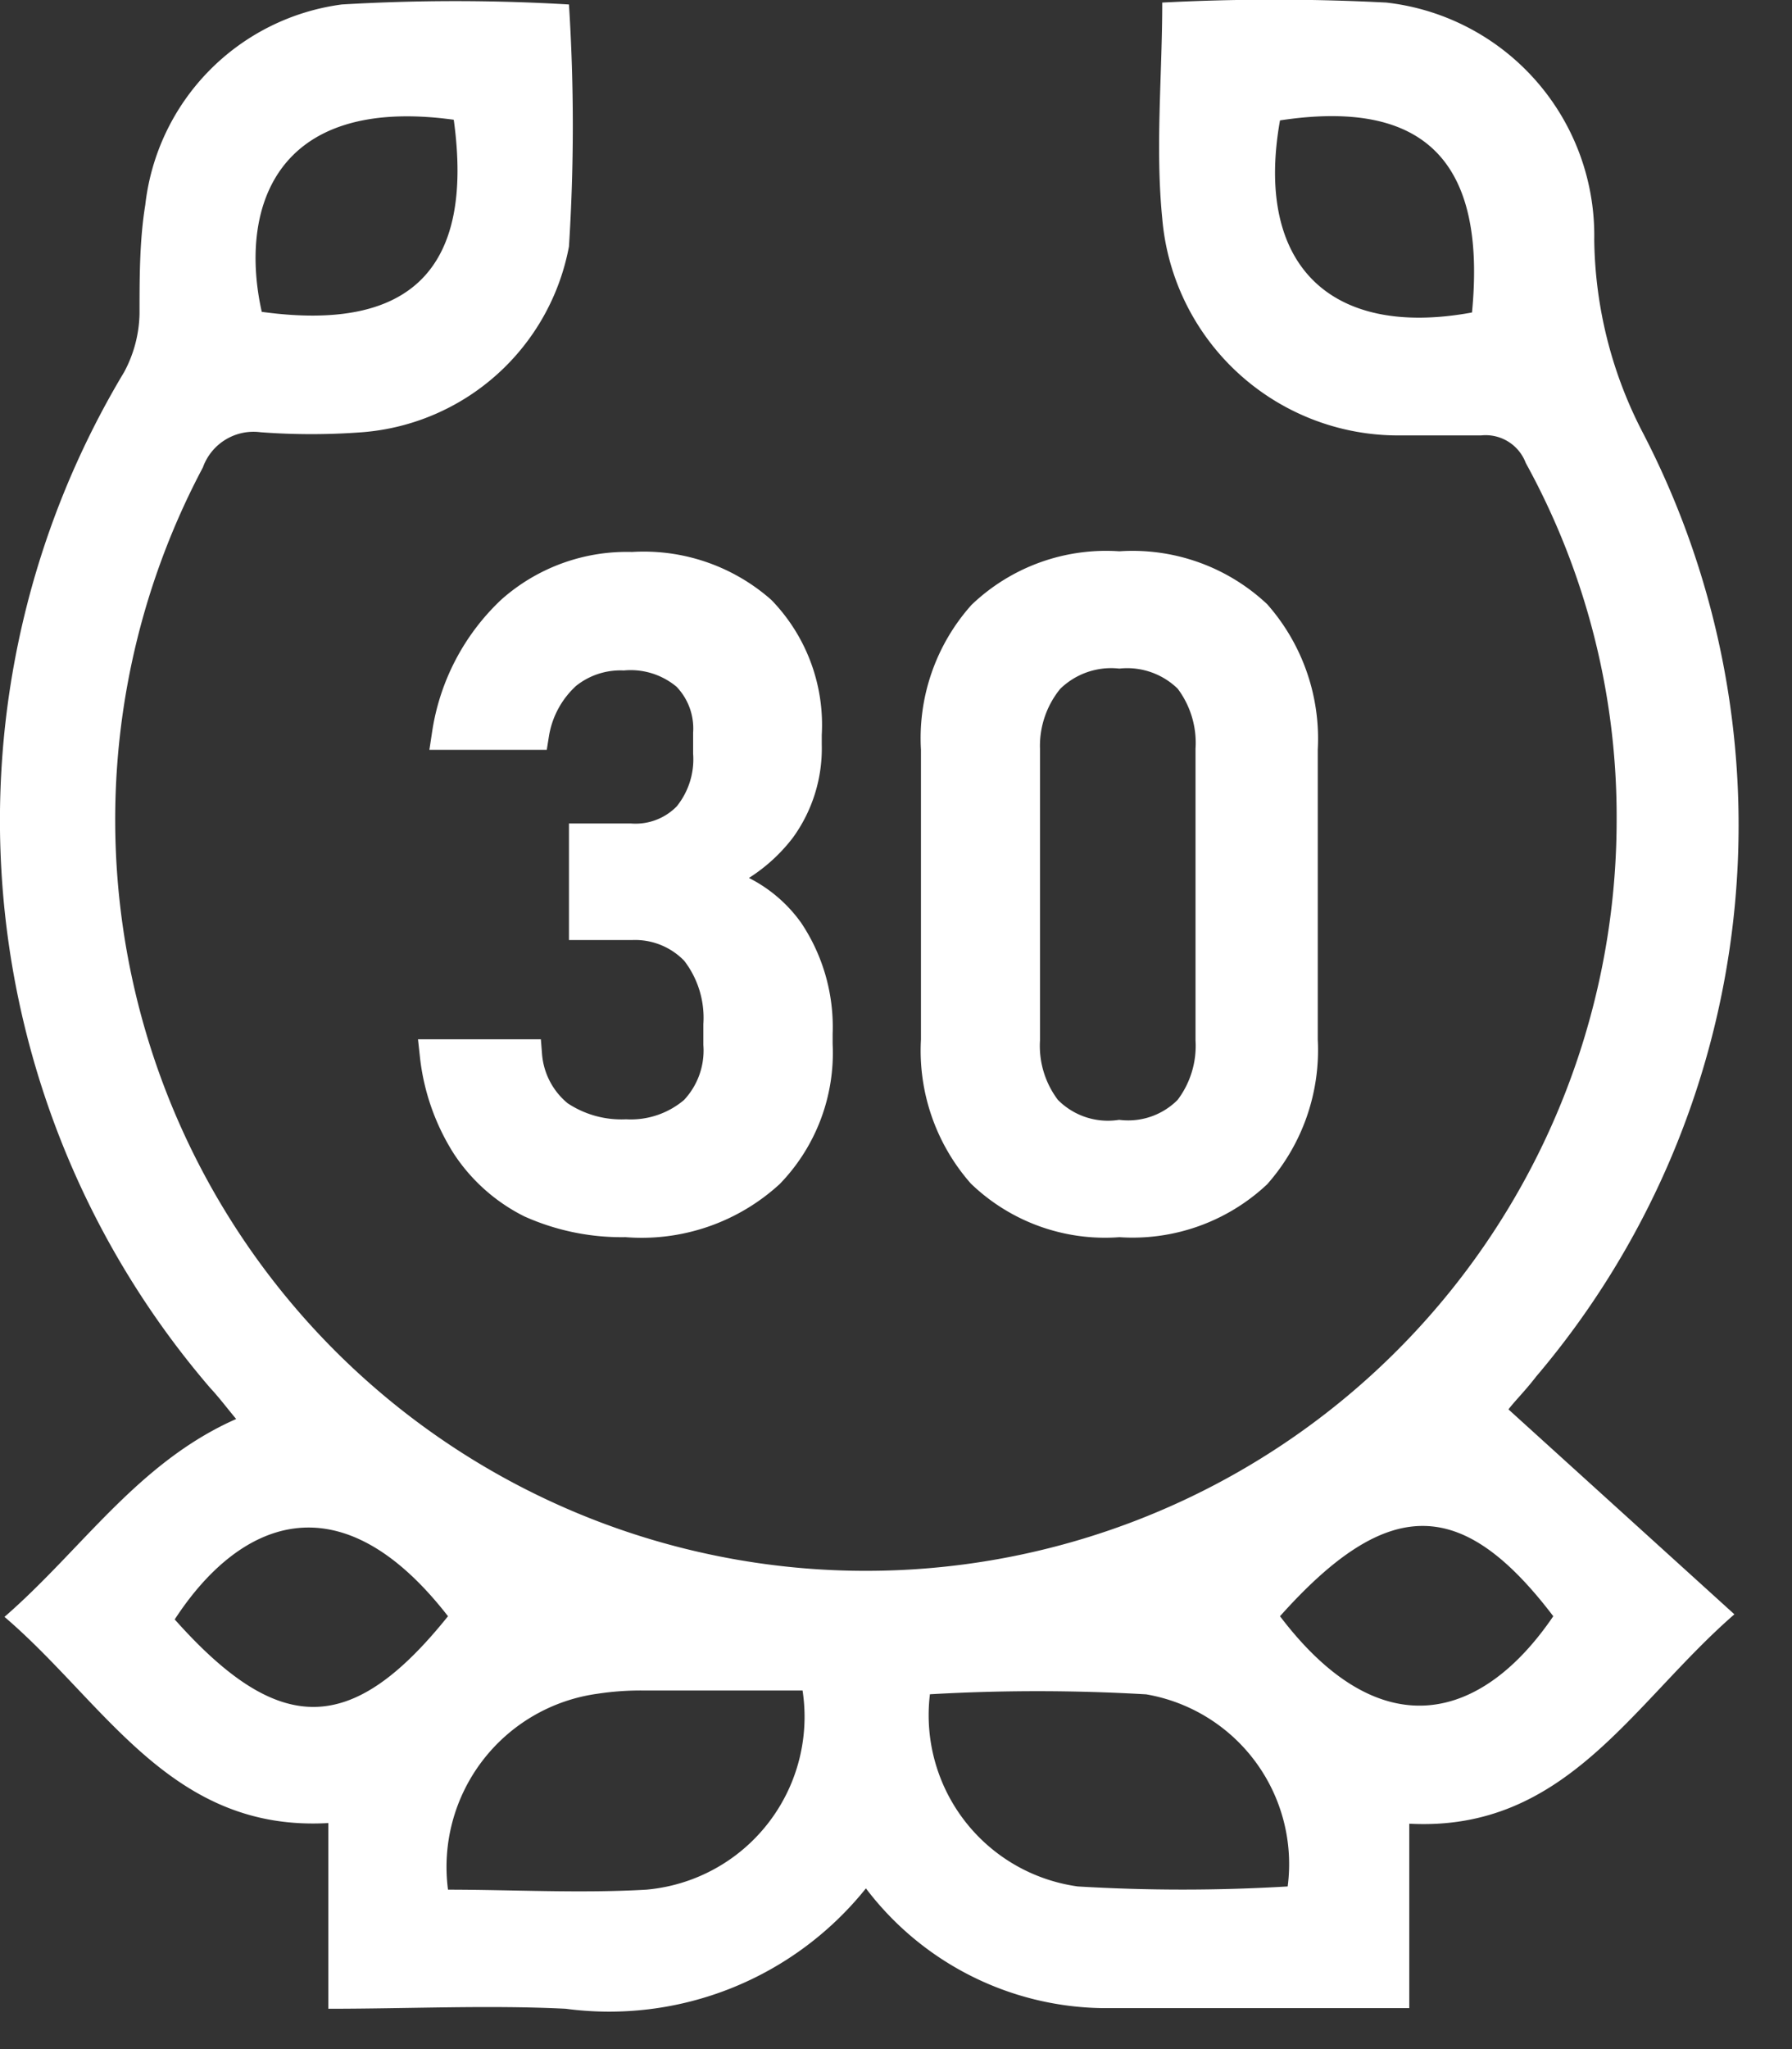
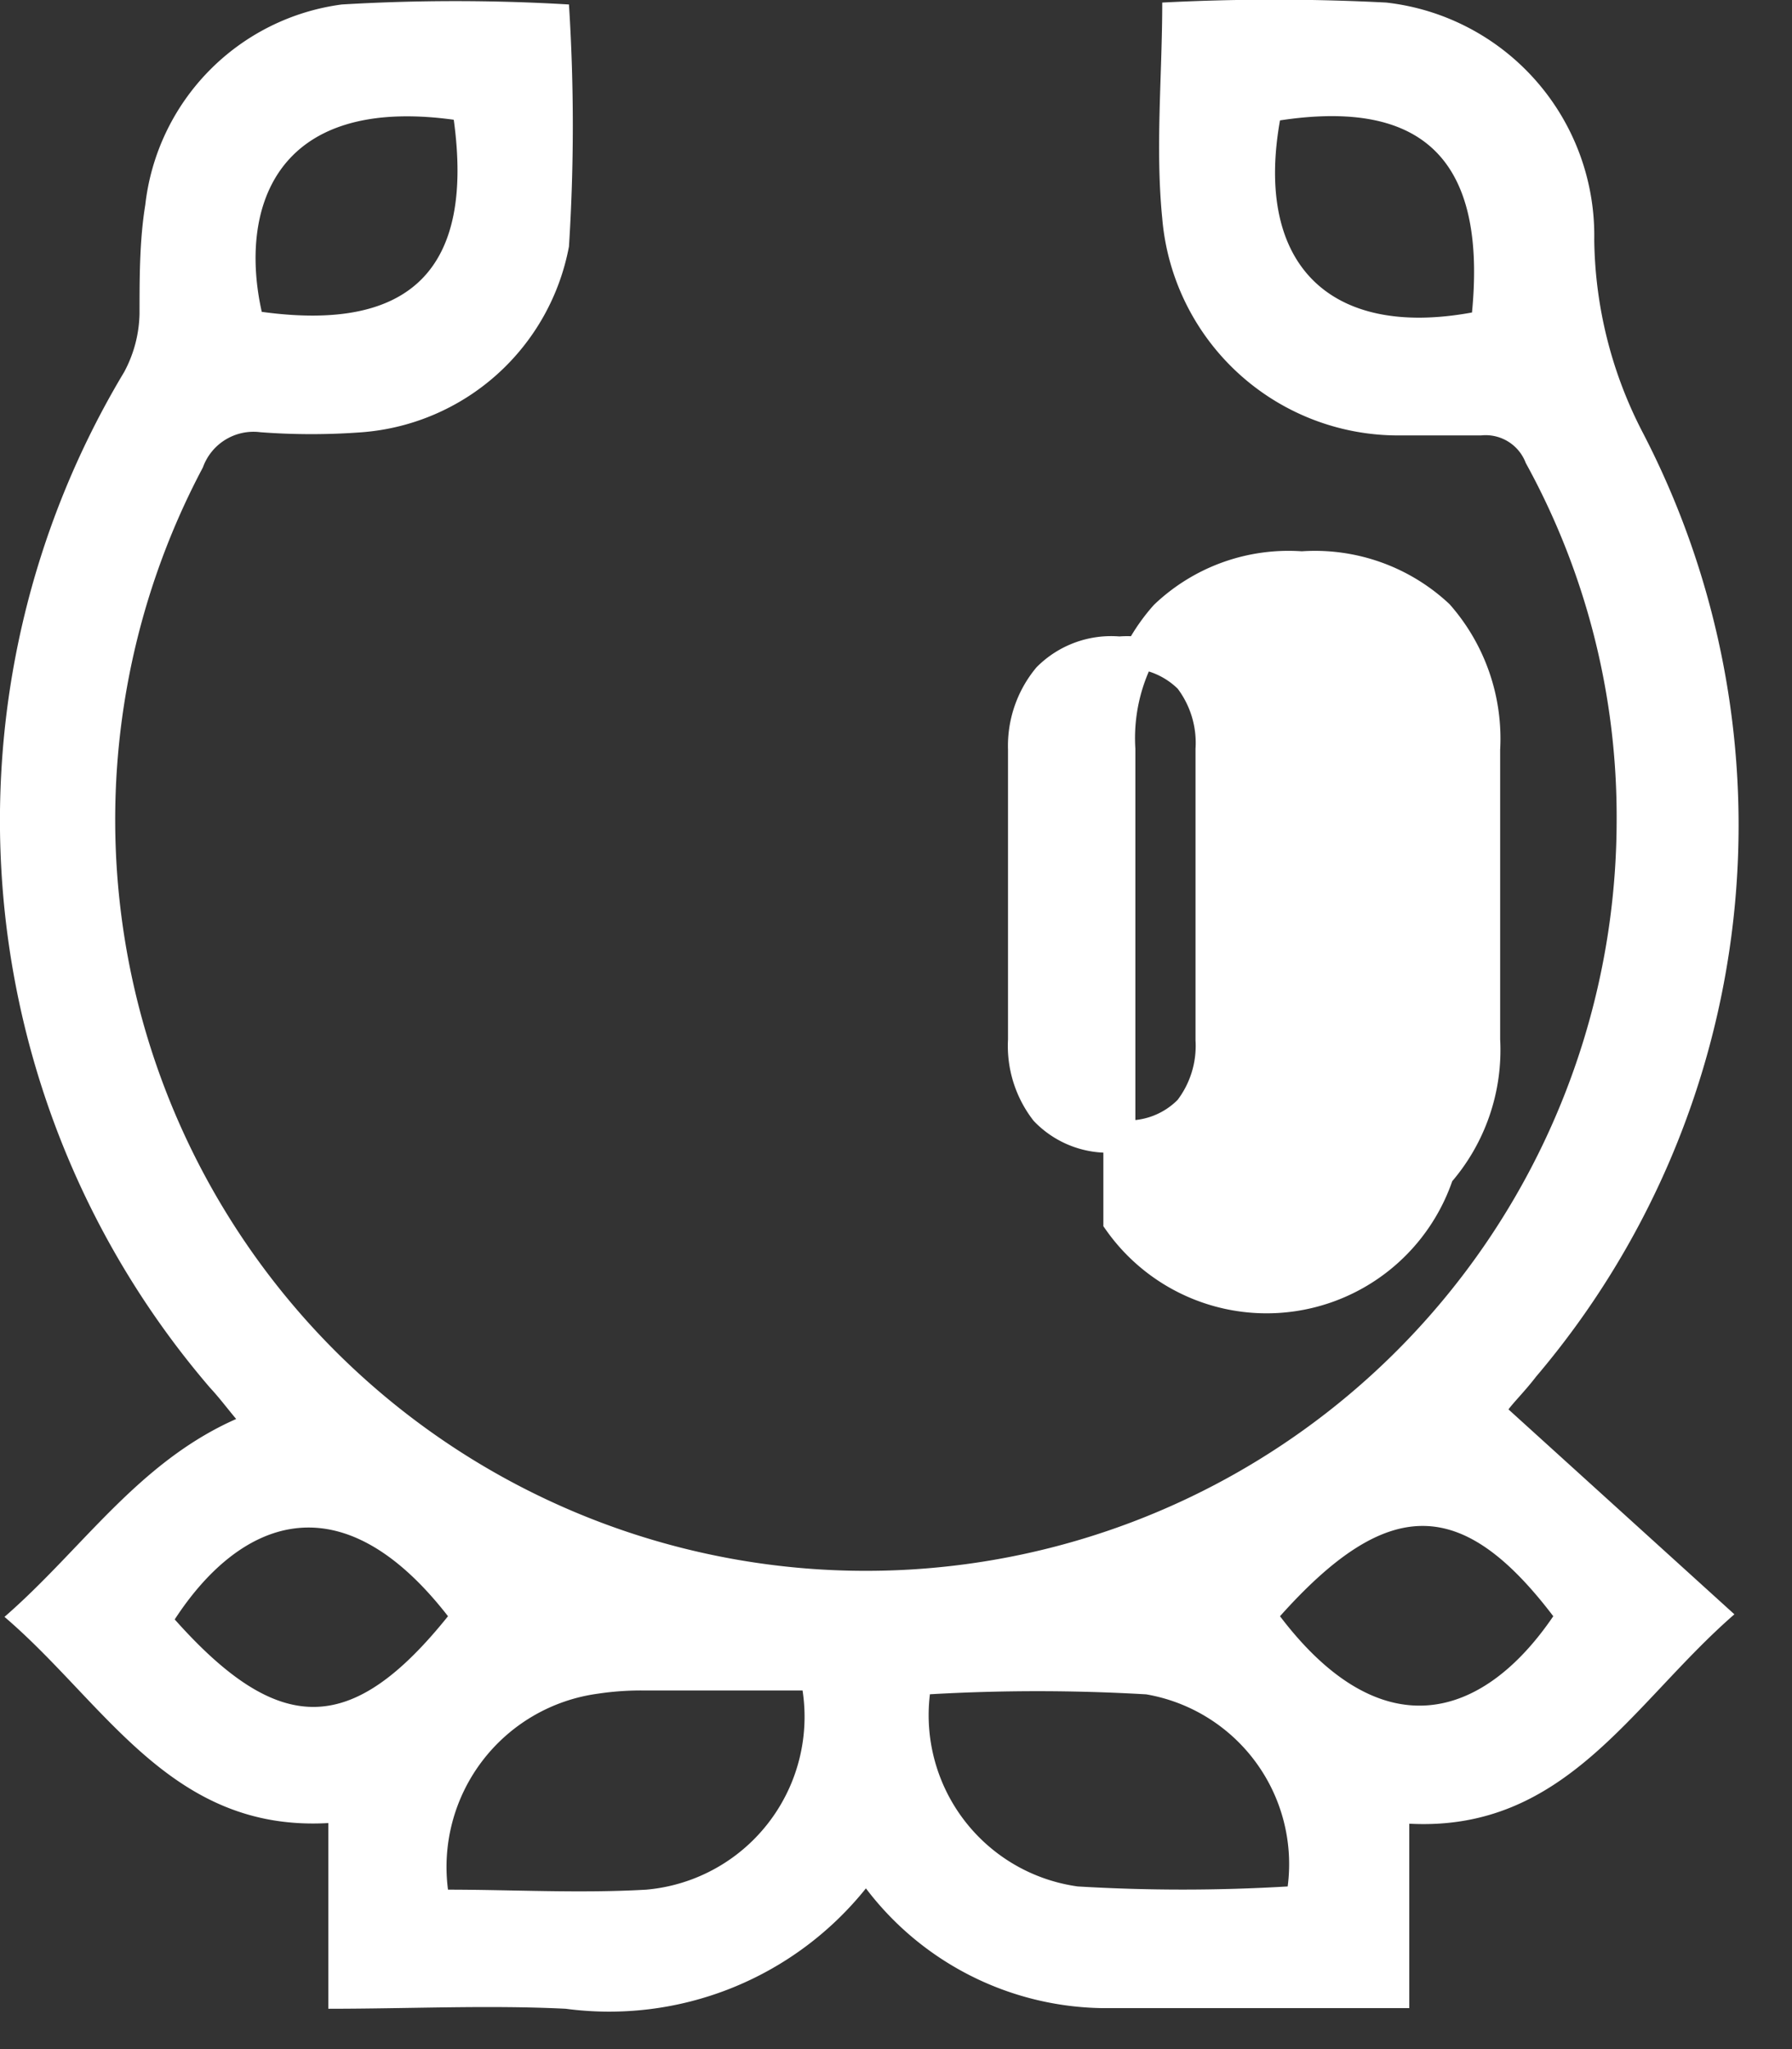
<svg xmlns="http://www.w3.org/2000/svg" width="28" height="32" id="Layer_1" data-name="Layer 1" viewBox="0 0 28 32">
  <rect x="0" y="0" width="28" height="32" fill="#333333" stroke="none" />
  <defs>
    <style>.cls-1,.cls-2{fill:#fff;}.cls-2{stroke:#fff;stroke-miterlimit:10;stroke-width:0.5px;}</style>
  </defs>
  <path class="cls-1" d="M13.53,29.49a5.14,5.14,0,0,1-4.69,1.88c-1.21-.06-2.44,0-3.71,0V28.47c-2.46.14-3.48-1.87-5.06-3.22,1.21-1.05,2.08-2.41,3.62-3.09-.15-.18-.27-.34-.41-.49A13.6,13.6,0,0,1,1.94,5.81a2,2,0,0,0,.24-.91c0-.56,0-1.15.09-1.7A3.56,3.56,0,0,1,5.34.07a30,30,0,0,1,3.55,0,29.74,29.74,0,0,1,0,3.78A3.57,3.57,0,0,1,5.66,6.75a10.59,10.59,0,0,1-1.59,0,.84.84,0,0,0-.9.55A11.73,11.73,0,1,0,25.26,12.8a11.45,11.45,0,0,0-1.42-5.57.67.67,0,0,0-.7-.43c-.43,0-.86,0-1.29,0a3.7,3.7,0,0,1-3.69-3.39c-.11-1.11,0-2.23,0-3.37a34,34,0,0,1,3.5,0,3.66,3.66,0,0,1,3.25,3.7,6.69,6.69,0,0,0,.75,3A13.3,13.3,0,0,1,24,21.5c-.16.21-.35.4-.43.51l3.53,3.2c-1.6,1.39-2.63,3.4-5.08,3.27v2.88H20.7c-1.16,0-2.32,0-3.48,0A4.72,4.72,0,0,1,13.53,29.49Zm-1-3.09H10.07a4.48,4.48,0,0,0-.73.05A2.73,2.73,0,0,0,7,29.51c1,0,2.07.06,3.1,0A2.71,2.71,0,0,0,12.54,26.4Zm2,.06a2.7,2.7,0,0,0,2.31,3,27.59,27.59,0,0,0,3.28,0,2.69,2.69,0,0,0-2.21-3A29.22,29.22,0,0,0,14.51,26.46ZM7.09,1.87c-2.84-.39-3.35,1.44-3,3C6.42,5.19,7.41,4.2,7.09,1.87ZM23,4.88c.23-2.38-.76-3.34-3-3C19.6,4.12,20.77,5.29,23,4.88ZM7,25.24c-1.71-2.2-3.28-1.47-4.27.05C4.36,27.12,5.49,27.12,7,25.24Zm13,0c1.58,2.08,3.16,1.63,4.27,0C22.84,23.36,21.68,23.36,20,25.24Z" />
-   <path class="cls-2" d="M9.78,19.07a3.46,3.46,0,0,1-1.48-.3,2.58,2.58,0,0,1-1-.89,3.28,3.28,0,0,1-.49-1.4H8.22a1.36,1.36,0,0,0,.5.95,1.77,1.77,0,0,0,1.06.3,1.54,1.54,0,0,0,1.08-.37,1.38,1.38,0,0,0,.38-1.05V16a1.71,1.71,0,0,0-.36-1.16,1.32,1.32,0,0,0-1-.41H9.14V13.11h.71a1.15,1.15,0,0,0,.91-.35,1.42,1.42,0,0,0,.32-1v-.31a1.19,1.19,0,0,0-.34-.91,1.37,1.37,0,0,0-1-.32,1.36,1.36,0,0,0-.9.3,1.61,1.61,0,0,0-.51.94H7a3.31,3.31,0,0,1,1-1.91,2.7,2.7,0,0,1,1.88-.68,2.76,2.76,0,0,1,2,.68,2.55,2.55,0,0,1,.71,1.92v.16a2.12,2.12,0,0,1-.4,1.3,2.4,2.4,0,0,1-1.15.82,2,2,0,0,1,1.27.8,2.67,2.67,0,0,1,.45,1.59v.17a2.69,2.69,0,0,1-.75,2A2.94,2.94,0,0,1,9.78,19.07Z" />
-   <path class="cls-2" d="M17.49,19.07a2.77,2.77,0,0,1-2.14-.76,2.89,2.89,0,0,1-.71-2.07V11.7a2.87,2.87,0,0,1,.72-2.08,2.79,2.79,0,0,1,2.13-.76,2.82,2.82,0,0,1,2.13.75,2.92,2.92,0,0,1,.72,2.09v4.54a2.91,2.91,0,0,1-.72,2.08A2.82,2.82,0,0,1,17.49,19.07Zm0-1.33a1.34,1.34,0,0,0,1.1-.4,1.65,1.65,0,0,0,.34-1.1V11.7a1.66,1.66,0,0,0-.34-1.11,1.38,1.38,0,0,0-1.1-.4,1.39,1.39,0,0,0-1.11.4A1.66,1.66,0,0,0,16,11.7v4.54a1.65,1.65,0,0,0,.34,1.1A1.35,1.35,0,0,0,17.49,17.74Z" />
+   <path class="cls-2" d="M17.49,19.07V11.7a2.87,2.87,0,0,1,.72-2.08,2.79,2.79,0,0,1,2.13-.76,2.82,2.82,0,0,1,2.13.75,2.92,2.92,0,0,1,.72,2.09v4.54a2.91,2.91,0,0,1-.72,2.08A2.82,2.82,0,0,1,17.49,19.07Zm0-1.33a1.34,1.34,0,0,0,1.1-.4,1.65,1.65,0,0,0,.34-1.1V11.7a1.66,1.66,0,0,0-.34-1.11,1.38,1.38,0,0,0-1.1-.4,1.39,1.39,0,0,0-1.11.4A1.66,1.66,0,0,0,16,11.7v4.54a1.65,1.65,0,0,0,.34,1.1A1.35,1.35,0,0,0,17.49,17.74Z" />
</svg>